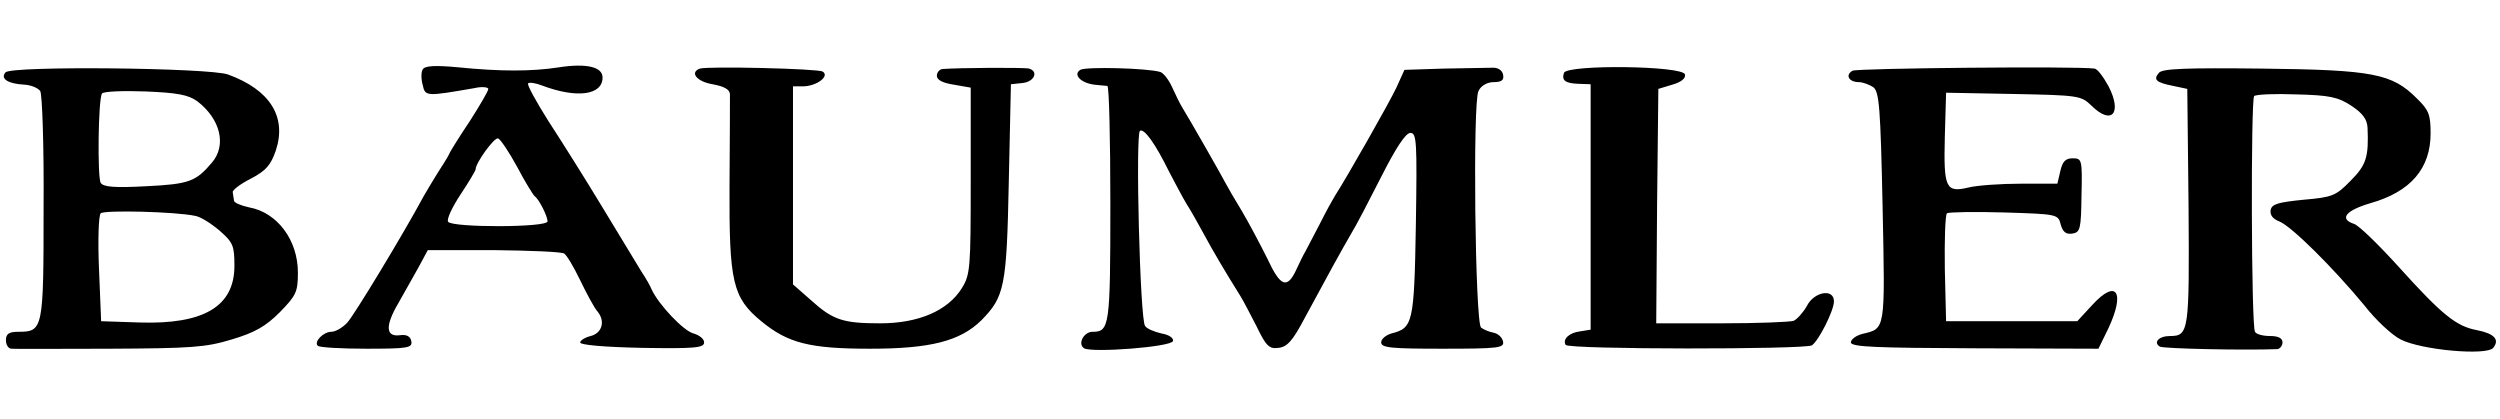
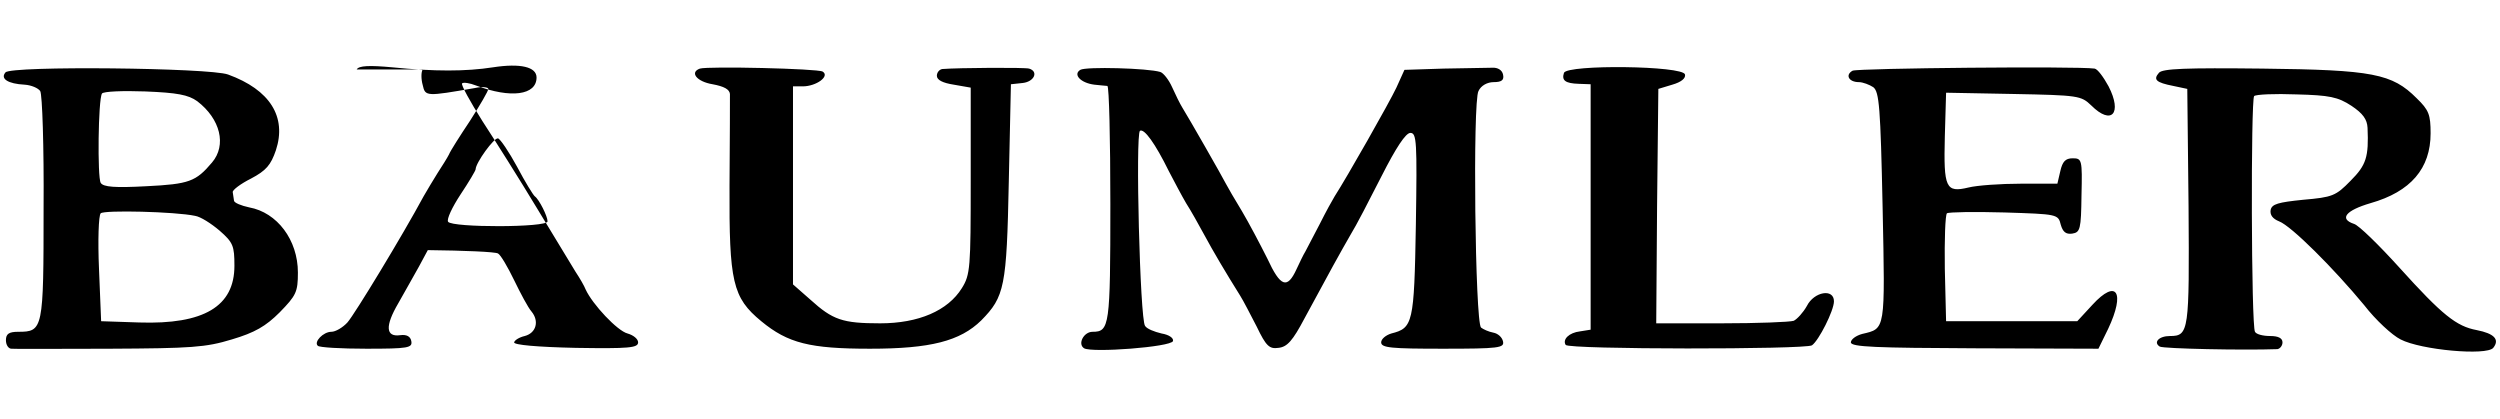
<svg xmlns="http://www.w3.org/2000/svg" height="419" viewBox="18.6 17.5 590.8 69.2" width="2500">
-   <path d="m19.9 19.7c-1.3 1.5.6 2.7 4.5 2.9 1.6.1 3.2.8 3.7 1.5.5.8.9 13.2.8 27.6 0 28.8-.1 29.3-6 29.3-2.2 0-2.9.5-2.9 2 0 1.1.6 2 1.3 2 .6.1 11.1 0 23.2 0 19.3-.1 22.7-.3 28.9-2.2 5.4-1.6 8-3.1 11.3-6.4 3.9-4 4.3-4.8 4.3-9.4 0-7.7-4.9-14.2-11.5-15.4-1.9-.4-3.6-1.1-3.6-1.6-.1-.6-.2-1.4-.3-2-.1-.5 1.9-2 4.3-3.2 3.6-1.9 4.7-3.2 5.9-6.7 2.6-7.9-1.4-14.3-11.3-17.9-4.3-1.6-51.4-2.1-52.6-.5zm45.3 6.8c5.5 4.2 7 10.4 3.5 14.5-3.8 4.5-5.4 5.1-15.5 5.6-7.4.4-10.2.2-10.8-.8-.8-1.3-.6-19.7.3-21.1.3-.5 4.9-.7 10.2-.5 7.6.3 10.2.8 12.3 2.3zm-.5 27.1c1.3.2 3.8 1.8 5.8 3.5 3.2 2.8 3.5 3.6 3.5 8.3 0 9.6-7.2 13.9-22.5 13.4l-9-.3-.5-12.3c-.3-6.8-.1-12.7.4-13.2.8-.8 17.6-.4 22.3.6zm53.8-34.6c-.4.6-.4 2.3 0 3.7.6 2.7.8 2.7 12.3.7 1.7-.4 3.2-.2 3.2.2 0 .5-2 3.9-4.3 7.5-2.4 3.6-4.7 7.2-5 8-.4.8-1.6 2.7-2.7 4.4-1 1.6-2.5 4.1-3.3 5.5-4.9 9.1-16.3 27.9-18 29.8-1.1 1.2-2.8 2.2-3.8 2.2-1.9 0-4.2 2.4-3.2 3.3.3.4 5.5.7 11.5.7 9.9 0 10.9-.2 10.6-1.8-.2-1.1-1.1-1.6-2.6-1.4-3.5.5-3.6-2.2-.5-7.5 1.5-2.6 3.7-6.6 4.9-8.7l2.1-3.9h15.6c8.6.1 16 .4 16.6.8.6.3 2.3 3.2 3.8 6.3s3.3 6.5 4.1 7.4c1.9 2.3 1.1 5.1-1.6 5.8-1.3.3-2.4 1-2.5 1.5-.1.6 5.4 1.1 14.6 1.3 12.6.2 14.7 0 14.7-1.3 0-.8-1.1-1.7-2.5-2.1-2.4-.6-8.3-6.9-9.9-10.4-.3-.8-1.4-2.7-2.4-4.2-.9-1.5-5-8.2-9.1-15s-9.9-16-12.9-20.6c-2.9-4.6-5.1-8.6-4.8-8.9s1.8-.1 3.3.5c8.2 3.1 14.3 2.3 14.3-1.9 0-2.5-3.8-3.4-10.3-2.4-6.4 1-13.9 1-23.8 0-5.4-.5-7.9-.4-8.4.5zm22.3 23c1.9 3.6 3.8 6.7 4.2 7 1 .7 3 4.7 3 5.9 0 1.5-22.6 1.5-23.5.1-.4-.6 1-3.5 2.9-6.4 2-3 3.6-5.7 3.6-6 0-1.5 4.4-7.6 5.3-7.3.5.1 2.6 3.2 4.5 6.7zm43.2-23.2c-2.5.9-.7 3.1 3 3.7 2.7.5 4 1.2 4.1 2.3 0 1 0 10.7-.1 21.7-.1 22.7.7 26.4 7.5 32 6.3 5.2 11.5 6.5 25.7 6.5 14.3 0 21.3-1.8 26.3-6.7 5.5-5.6 6-7.9 6.5-32.8l.5-23 2.8-.3c2.7-.3 3.8-2.7 1.5-3.4-1.1-.3-16.6-.2-20.5.1-.7.1-1.3.8-1.3 1.6 0 1 1.4 1.7 4 2.1l4 .7v22c0 20.6-.1 22.2-2.1 25.4-3.3 5.3-10.2 8.3-19.3 8.3-8.9 0-11.2-.8-16.5-5.6l-4.1-3.6v-46.8h2.3c3.2 0 6.5-2.4 4.7-3.5-1.2-.7-27-1.3-29-.7zm89.9.3c-1.8 1.1.1 3.1 3.3 3.5 1.3.1 2.6.3 3.1.3.4.1.7 12.6.7 27.9 0 28.9-.2 30.2-4.2 30.2-2.1 0-3.6 2.9-2 3.9 1.9 1.1 20.5-.3 21-1.7.2-.7-.9-1.5-2.7-1.8-1.7-.4-3.5-1.1-3.9-1.8-1.2-1.5-2.3-45.4-1.2-46.1 1-.6 3.6 3 6.8 9.5 1.3 2.5 3.1 5.9 4.1 7.6 1.1 1.7 3 5.1 4.3 7.5 2.1 3.9 5 8.8 8.5 14.4.7 1.1 2.4 4.4 3.9 7.3 2.2 4.6 3 5.3 5.1 5 2.1-.2 3.4-1.7 6.2-7 5.6-10.4 8.7-16 10.9-19.8 1.2-1.9 4.4-8.1 7.3-13.8 3.4-6.7 5.7-10.2 6.8-10.2 1.5 0 1.6 2 1.3 21.7-.4 23.4-.7 24.4-5.8 25.7-1.3.4-2.4 1.3-2.4 2.1 0 1.3 2.4 1.5 14.6 1.5 13.3 0 14.5-.2 14.2-1.7-.2-1-1.2-1.9-2.3-2.1s-2.4-.8-2.9-1.2c-1.4-1.3-2-53.5-.6-55.9.6-1.3 2.1-2.1 3.6-2.1 1.9 0 2.5-.5 2.2-1.8-.2-1-1.2-1.7-2.6-1.6-1.2 0-6.4.1-11.4.2l-9.3.3-1.9 4.2c-1.7 3.6-11.7 21.2-14.6 25.7-.5.8-2.1 3.7-3.5 6.5-1.4 2.7-3 5.7-3.4 6.5-.5.8-1.4 2.7-2.1 4.2-2.2 4.8-3.8 4.2-6.9-2.5-1.7-3.4-4.4-8.5-6-11.2-1.7-2.8-3.4-5.7-3.8-6.5-.8-1.6-8.8-15.6-10.3-18-.5-.8-1.6-3-2.4-4.8s-2.1-3.4-2.8-3.6c-2.9-.9-17.6-1.3-18.9-.5zm114.3.7c-.6 1.8.3 2.5 3.5 2.6l2.8.1v58l-2.5.4c-2.6.3-4.2 1.9-3.4 3.2.6 1.1 56.6 1.1 58.2.1 1.6-1.1 5.2-8.2 5.2-10.4 0-3.1-4.7-2.3-6.4 1.1-.9 1.6-2.3 3.1-3.1 3.5-.9.3-8.6.6-17.1.6h-15.4l.2-27.7.3-27.7 3.3-1c2.1-.6 3.2-1.5 3-2.4-.4-2.1-27.8-2.4-28.6-.4zm68.2-.5c-1.8 1-.9 2.7 1.5 2.7.9 0 2.5.6 3.4 1.2 1.4 1.1 1.7 4.7 2.2 28.4.6 29.3.7 28.6-4.8 29.9-1.5.4-2.7 1.3-2.7 2 0 1.1 6 1.3 29.3 1.4l29.2.1 2.3-4.7c4.1-8.7 2-11.9-3.7-5.7l-3.6 3.9h-31l-.3-12.4c-.1-6.8.1-12.7.5-13.1.4-.3 6.5-.4 13.6-.2 12.5.4 12.7.4 13.3 2.9.5 1.7 1.2 2.3 2.7 2.1 1.9-.3 2.1-1 2.2-9.1.2-8.4.1-8.7-2.1-8.7-1.7 0-2.4.8-2.9 3l-.7 3h-8.6c-4.8 0-10.4.4-12.4.9-5.4 1.3-5.9.1-5.6-12l.3-10.4 15.9.3c15.4.3 16 .4 18.4 2.7 4.8 4.8 7.4 1.9 4.1-4.5-1.2-2.2-2.6-4.1-3.3-4.2-4.1-.6-56-.1-57.2.5zm72.4.5c-1.4 1.6-.7 2.3 3.4 3.1l3.3.7.3 27.8c.2 29.5.1 30.6-4.4 30.6-2.6 0-4 1.5-2.4 2.5.9.5 19.7.9 27.8.6.6-.1 1.2-.8 1.2-1.6 0-1-1-1.5-2.9-1.5-1.7 0-3.3-.4-3.6-1-.9-1.4-1-54.8-.2-55.7.4-.4 4.9-.6 10-.4 7.8.2 9.8.6 13 2.7 2.7 1.8 3.7 3.2 3.8 5.2.3 6.9-.3 8.8-4 12.5-3.5 3.6-4.3 3.9-11.2 4.5-5.9.6-7.4 1-7.7 2.4-.2 1.2.5 2.1 2 2.7 2.9 1.1 12.9 11.1 20.1 19.8 2.7 3.5 6.6 7.1 8.6 8.1 4.8 2.5 20.3 3.9 21.9 2 1.6-2 .2-3.4-3.9-4.2-4.8-.9-8.1-3.5-18.3-14.8-4.8-5.3-9.6-10-10.7-10.3-3.6-1.2-1.9-3.2 3.9-4.9 9.5-2.7 14.2-8.2 14.2-16.5 0-4.4-.4-5.5-3.3-8.3-5.8-5.8-10.3-6.7-36.5-7-18-.2-23.6 0-24.4 1z" />
+   <path d="m19.9 19.7c-1.3 1.5.6 2.7 4.5 2.9 1.6.1 3.2.8 3.7 1.5.5.8.9 13.2.8 27.6 0 28.8-.1 29.3-6 29.3-2.2 0-2.9.5-2.9 2 0 1.1.6 2 1.3 2 .6.1 11.1 0 23.2 0 19.3-.1 22.7-.3 28.9-2.2 5.4-1.6 8-3.1 11.3-6.4 3.9-4 4.3-4.8 4.3-9.4 0-7.7-4.9-14.2-11.5-15.4-1.9-.4-3.6-1.1-3.6-1.6-.1-.6-.2-1.4-.3-2-.1-.5 1.9-2 4.3-3.2 3.6-1.9 4.7-3.2 5.9-6.7 2.6-7.9-1.4-14.3-11.3-17.9-4.3-1.6-51.4-2.1-52.6-.5zm45.3 6.8c5.5 4.2 7 10.4 3.5 14.5-3.8 4.5-5.4 5.1-15.5 5.6-7.4.4-10.2.2-10.8-.8-.8-1.3-.6-19.7.3-21.1.3-.5 4.9-.7 10.2-.5 7.6.3 10.2.8 12.3 2.3zm-.5 27.1c1.3.2 3.8 1.8 5.8 3.5 3.2 2.8 3.5 3.6 3.5 8.3 0 9.6-7.2 13.9-22.5 13.4l-9-.3-.5-12.3c-.3-6.8-.1-12.7.4-13.2.8-.8 17.6-.4 22.3.6zm53.8-34.6c-.4.6-.4 2.3 0 3.7.6 2.7.8 2.7 12.3.7 1.7-.4 3.2-.2 3.2.2 0 .5-2 3.9-4.3 7.5-2.4 3.6-4.7 7.2-5 8-.4.8-1.6 2.7-2.7 4.4-1 1.6-2.5 4.1-3.3 5.5-4.9 9.1-16.3 27.9-18 29.8-1.1 1.2-2.8 2.2-3.8 2.2-1.9 0-4.2 2.4-3.2 3.3.3.4 5.5.7 11.5.7 9.9 0 10.9-.2 10.6-1.8-.2-1.1-1.1-1.6-2.6-1.4-3.5.5-3.6-2.2-.5-7.5 1.5-2.6 3.7-6.6 4.9-8.7l2.1-3.9c8.6.1 16 .4 16.6.8.6.3 2.3 3.2 3.8 6.3s3.3 6.5 4.1 7.4c1.9 2.3 1.1 5.1-1.6 5.8-1.3.3-2.4 1-2.5 1.5-.1.6 5.4 1.1 14.6 1.3 12.6.2 14.7 0 14.7-1.3 0-.8-1.1-1.7-2.5-2.1-2.4-.6-8.3-6.9-9.9-10.4-.3-.8-1.4-2.7-2.4-4.2-.9-1.5-5-8.2-9.1-15s-9.9-16-12.9-20.6c-2.9-4.6-5.1-8.6-4.8-8.9s1.8-.1 3.3.5c8.2 3.1 14.3 2.3 14.3-1.9 0-2.5-3.8-3.4-10.3-2.4-6.4 1-13.9 1-23.8 0-5.4-.5-7.9-.4-8.4.5zm22.3 23c1.9 3.6 3.8 6.7 4.2 7 1 .7 3 4.7 3 5.9 0 1.5-22.6 1.5-23.5.1-.4-.6 1-3.5 2.9-6.4 2-3 3.6-5.7 3.6-6 0-1.5 4.4-7.6 5.3-7.3.5.1 2.6 3.2 4.5 6.7zm43.2-23.2c-2.5.9-.7 3.1 3 3.7 2.7.5 4 1.2 4.1 2.3 0 1 0 10.7-.1 21.7-.1 22.7.7 26.4 7.5 32 6.3 5.2 11.5 6.5 25.7 6.5 14.3 0 21.3-1.8 26.3-6.7 5.5-5.6 6-7.9 6.5-32.8l.5-23 2.8-.3c2.7-.3 3.8-2.7 1.5-3.4-1.1-.3-16.6-.2-20.5.1-.7.1-1.3.8-1.3 1.6 0 1 1.4 1.7 4 2.1l4 .7v22c0 20.6-.1 22.2-2.1 25.4-3.3 5.3-10.2 8.3-19.3 8.3-8.9 0-11.2-.8-16.5-5.6l-4.1-3.6v-46.8h2.3c3.2 0 6.5-2.4 4.7-3.5-1.2-.7-27-1.3-29-.7zm89.9.3c-1.8 1.1.1 3.1 3.3 3.5 1.3.1 2.6.3 3.1.3.4.1.7 12.6.7 27.9 0 28.9-.2 30.2-4.2 30.2-2.1 0-3.6 2.9-2 3.9 1.9 1.1 20.5-.3 21-1.7.2-.7-.9-1.5-2.7-1.8-1.7-.4-3.5-1.1-3.9-1.8-1.2-1.5-2.3-45.4-1.2-46.1 1-.6 3.6 3 6.8 9.5 1.3 2.5 3.1 5.9 4.1 7.6 1.1 1.7 3 5.1 4.3 7.5 2.1 3.9 5 8.8 8.5 14.4.7 1.1 2.4 4.4 3.9 7.3 2.2 4.6 3 5.3 5.1 5 2.1-.2 3.4-1.7 6.2-7 5.6-10.4 8.7-16 10.9-19.8 1.2-1.9 4.4-8.1 7.3-13.8 3.4-6.7 5.7-10.2 6.8-10.2 1.5 0 1.6 2 1.3 21.7-.4 23.4-.7 24.4-5.8 25.7-1.3.4-2.4 1.3-2.4 2.1 0 1.3 2.4 1.5 14.6 1.5 13.3 0 14.5-.2 14.2-1.7-.2-1-1.2-1.9-2.3-2.1s-2.4-.8-2.9-1.2c-1.4-1.3-2-53.5-.6-55.9.6-1.3 2.1-2.1 3.6-2.1 1.9 0 2.5-.5 2.2-1.8-.2-1-1.2-1.7-2.6-1.6-1.2 0-6.4.1-11.4.2l-9.3.3-1.9 4.2c-1.7 3.6-11.7 21.2-14.6 25.7-.5.8-2.1 3.7-3.5 6.5-1.4 2.7-3 5.7-3.4 6.5-.5.8-1.4 2.7-2.1 4.2-2.2 4.8-3.8 4.2-6.9-2.5-1.7-3.4-4.4-8.5-6-11.2-1.7-2.8-3.4-5.7-3.8-6.5-.8-1.6-8.8-15.6-10.3-18-.5-.8-1.6-3-2.4-4.8s-2.1-3.4-2.8-3.6c-2.9-.9-17.6-1.3-18.9-.5zm114.3.7c-.6 1.8.3 2.5 3.5 2.6l2.8.1v58l-2.5.4c-2.6.3-4.2 1.9-3.4 3.2.6 1.1 56.6 1.1 58.2.1 1.6-1.1 5.2-8.2 5.2-10.4 0-3.1-4.7-2.3-6.4 1.1-.9 1.6-2.3 3.1-3.1 3.5-.9.3-8.6.6-17.1.6h-15.4l.2-27.7.3-27.7 3.3-1c2.1-.6 3.2-1.5 3-2.4-.4-2.1-27.8-2.4-28.6-.4zm68.2-.5c-1.8 1-.9 2.7 1.5 2.7.9 0 2.5.6 3.4 1.2 1.4 1.1 1.7 4.7 2.2 28.4.6 29.3.7 28.6-4.8 29.9-1.5.4-2.7 1.3-2.7 2 0 1.1 6 1.3 29.3 1.4l29.2.1 2.3-4.7c4.1-8.7 2-11.9-3.7-5.7l-3.6 3.9h-31l-.3-12.4c-.1-6.8.1-12.7.5-13.1.4-.3 6.5-.4 13.6-.2 12.5.4 12.7.4 13.3 2.9.5 1.7 1.2 2.3 2.7 2.1 1.9-.3 2.1-1 2.2-9.1.2-8.4.1-8.7-2.1-8.7-1.7 0-2.4.8-2.9 3l-.7 3h-8.6c-4.8 0-10.4.4-12.4.9-5.4 1.3-5.9.1-5.6-12l.3-10.4 15.9.3c15.4.3 16 .4 18.4 2.7 4.8 4.8 7.4 1.9 4.1-4.5-1.2-2.2-2.6-4.1-3.3-4.2-4.1-.6-56-.1-57.2.5zm72.4.5c-1.4 1.6-.7 2.3 3.4 3.1l3.3.7.3 27.8c.2 29.5.1 30.6-4.4 30.6-2.6 0-4 1.5-2.4 2.5.9.5 19.7.9 27.8.6.6-.1 1.2-.8 1.2-1.6 0-1-1-1.5-2.9-1.5-1.7 0-3.3-.4-3.6-1-.9-1.4-1-54.8-.2-55.7.4-.4 4.9-.6 10-.4 7.8.2 9.8.6 13 2.7 2.7 1.8 3.7 3.2 3.8 5.2.3 6.9-.3 8.8-4 12.5-3.5 3.6-4.3 3.9-11.2 4.5-5.9.6-7.4 1-7.7 2.4-.2 1.2.5 2.1 2 2.7 2.9 1.1 12.9 11.1 20.1 19.8 2.7 3.5 6.6 7.1 8.6 8.1 4.8 2.5 20.3 3.9 21.9 2 1.6-2 .2-3.4-3.9-4.2-4.8-.9-8.1-3.5-18.3-14.8-4.8-5.3-9.6-10-10.7-10.3-3.6-1.2-1.9-3.2 3.9-4.9 9.5-2.7 14.2-8.2 14.2-16.5 0-4.4-.4-5.5-3.3-8.3-5.8-5.8-10.3-6.7-36.5-7-18-.2-23.6 0-24.4 1z" />
</svg>